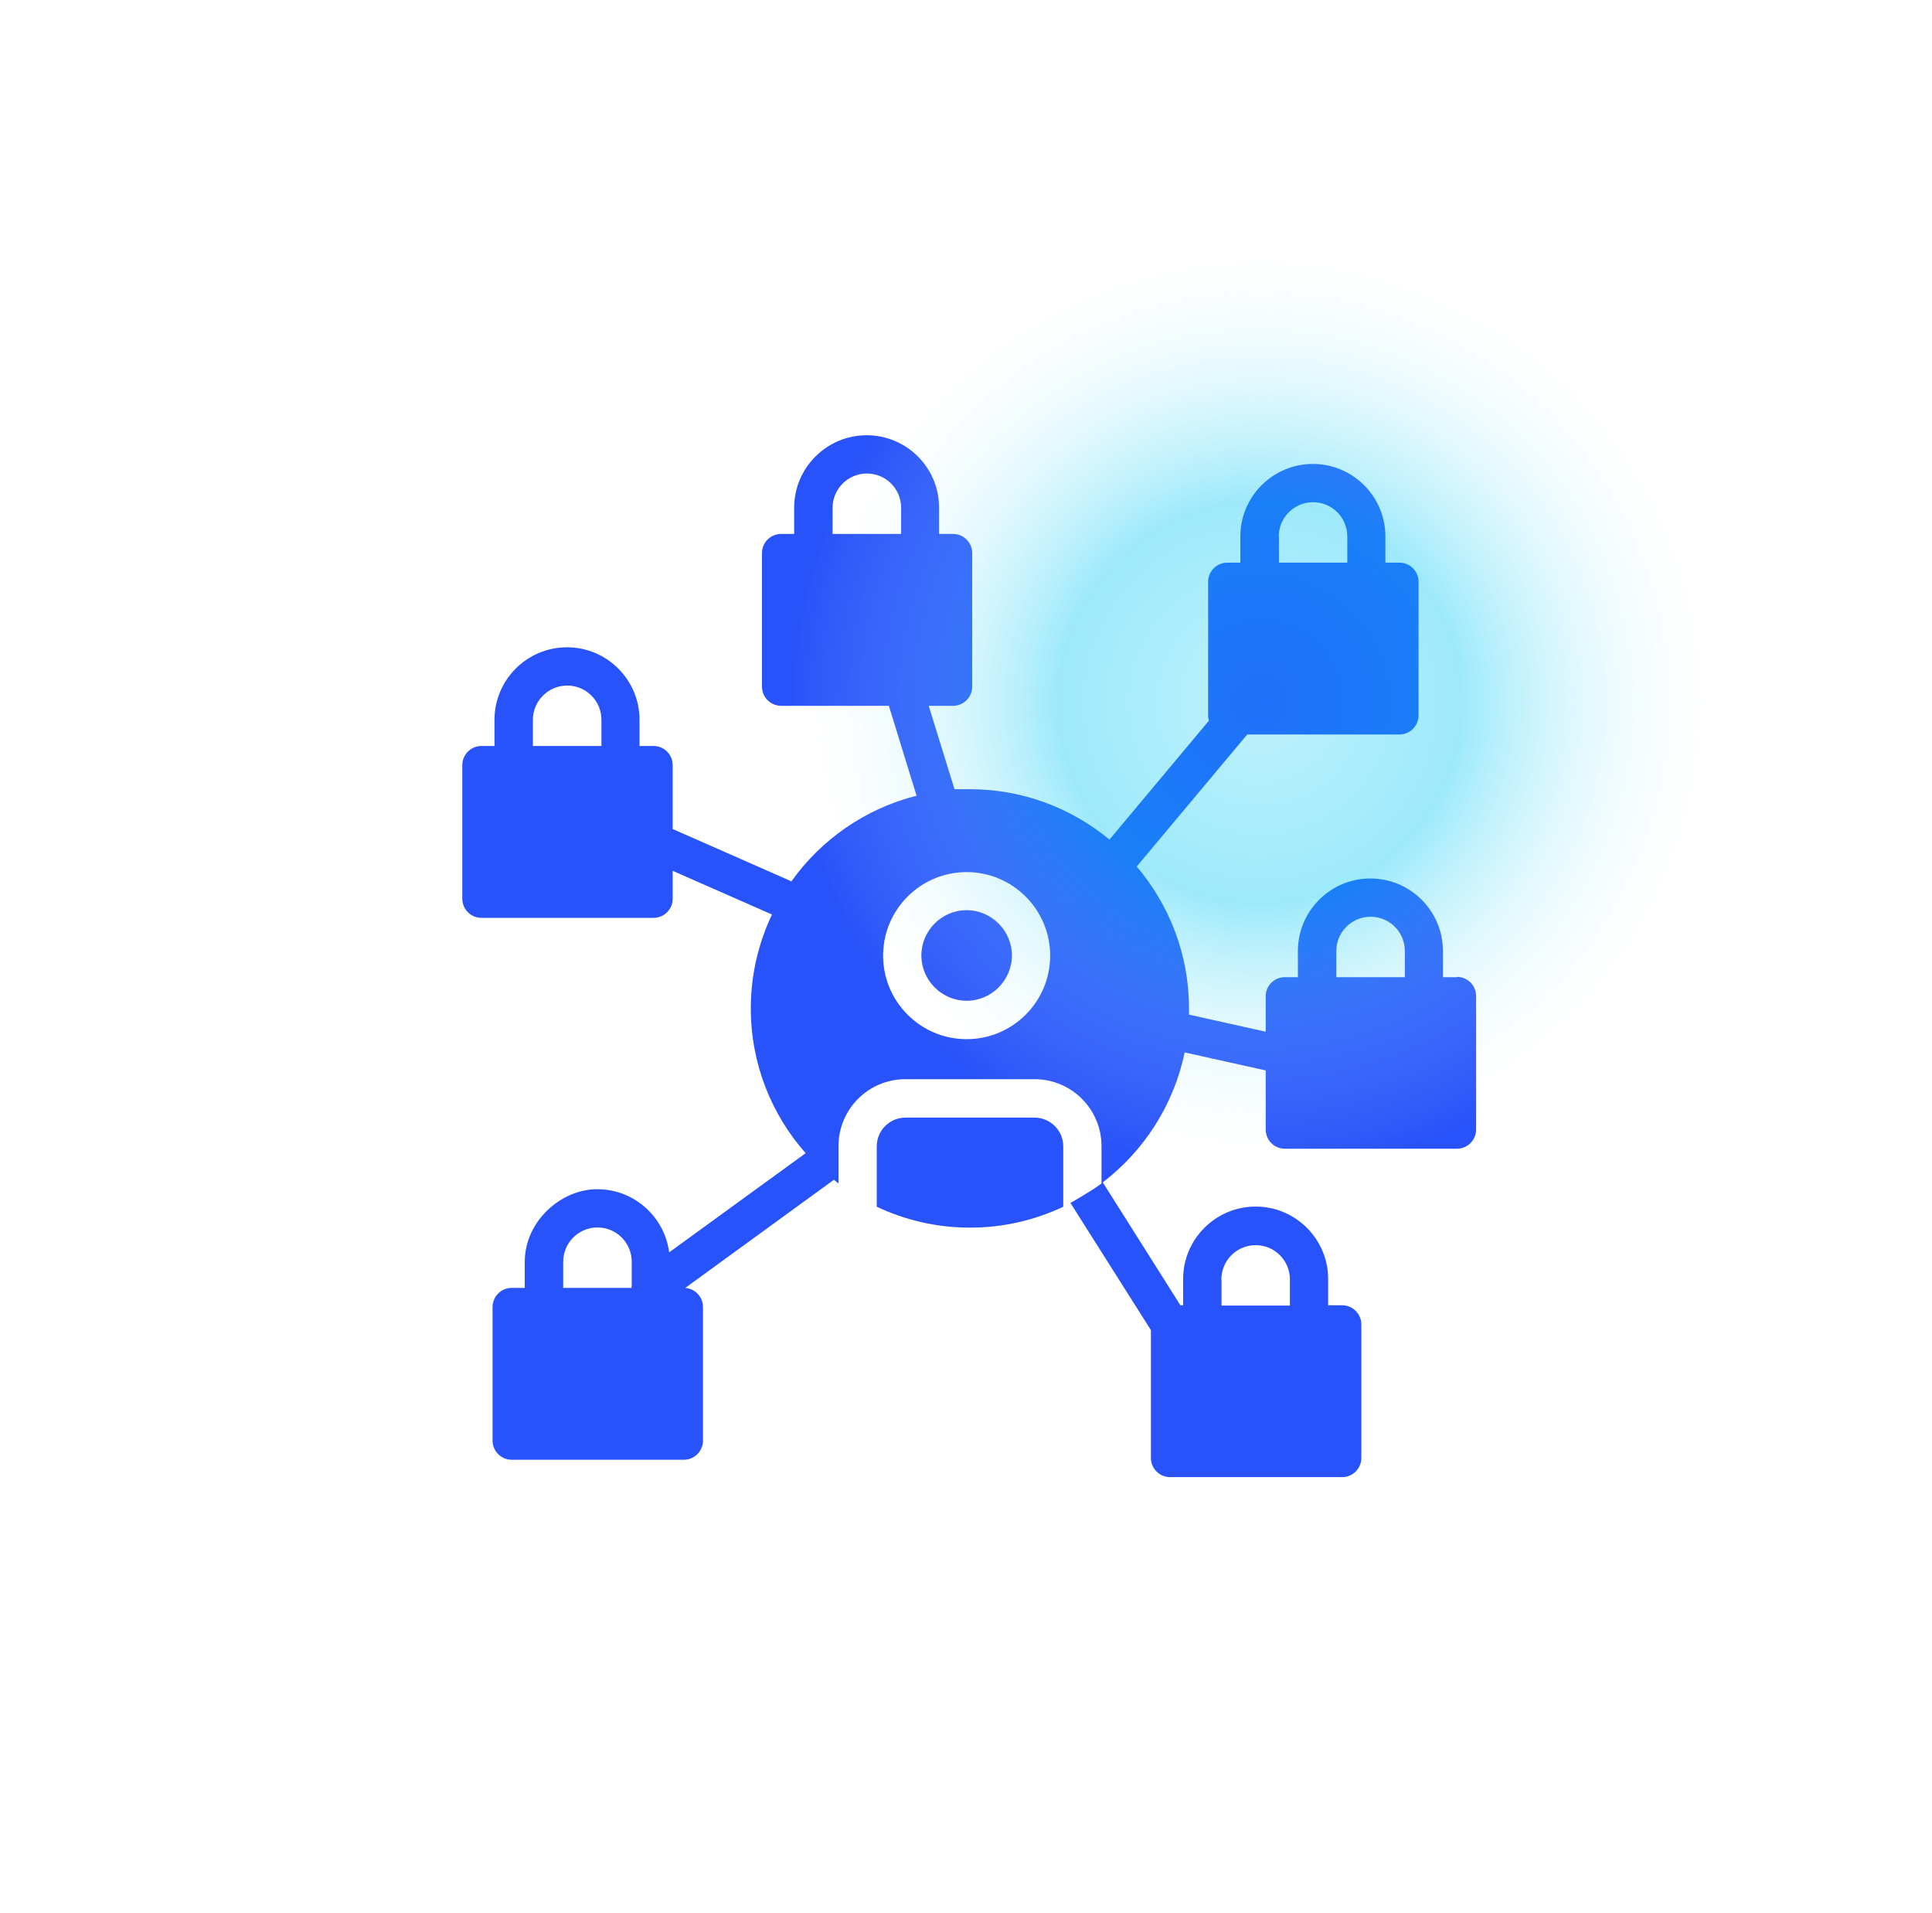
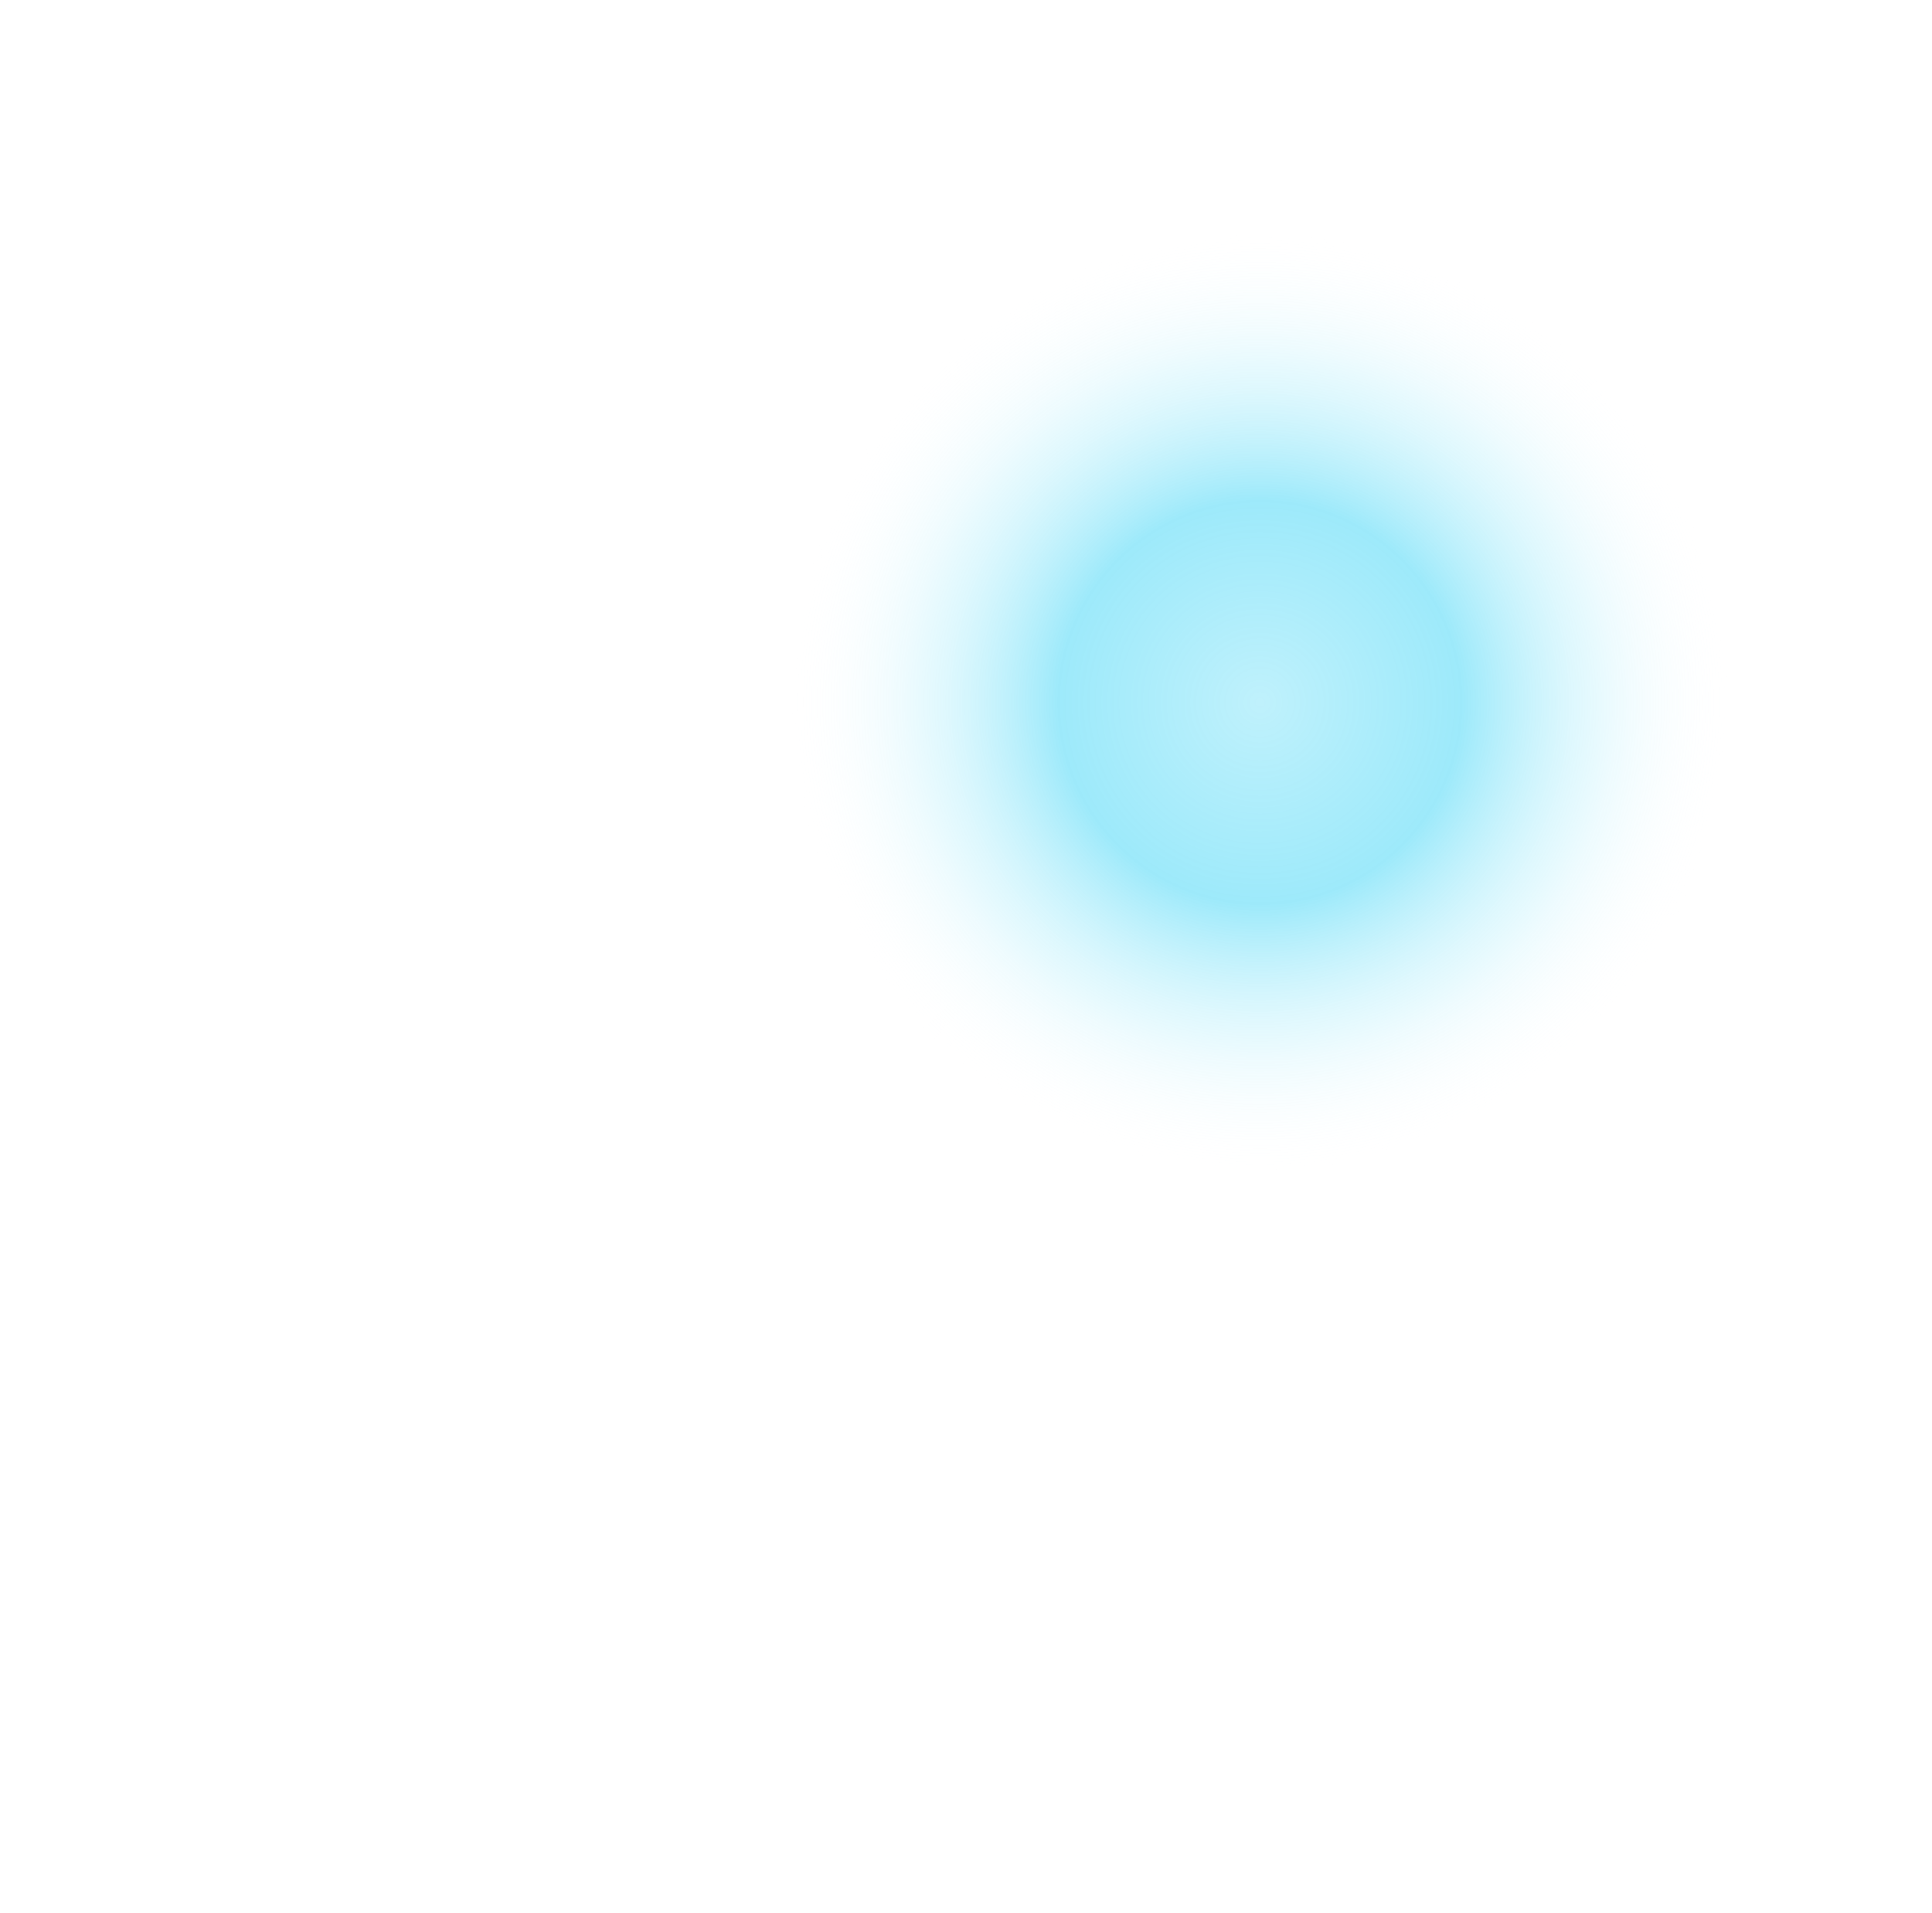
<svg xmlns="http://www.w3.org/2000/svg" width="101" height="100" viewBox="0 0 101 100" fill="none">
  <g clip-path="url(#clip0_2832_5070)">
-     <path d="M55.584 59.917C55.584 59.092 54.909 58.417 54.084 58.417H47.334C46.509 58.417 45.834 59.092 45.834 59.917V63.075C47.317 63.775 48.967 64.167 50.709 64.167C52.45 64.167 54.1 63.775 55.584 63.075V59.917Z" fill="#2953FA" />
-     <path d="M45.308 22.75C47.4 22.75 49.1 24.45 49.092 26.542V27.908H49.825C50.375 27.908 50.825 28.358 50.825 28.908V35.892C50.825 36.442 50.375 36.892 49.825 36.892H48.55L49.9 41.251C50.102 41.251 50.364 41.25 50.7 41.25C53.475 41.25 56.016 42.242 58 43.884L63.2 37.667C63.175 37.584 63.158 37.492 63.158 37.392V30.408C63.158 29.858 63.608 29.409 64.158 29.408H64.842V28.042C64.842 25.95 66.542 24.25 68.633 24.25C70.725 24.25 72.425 25.95 72.425 28.042V29.408H73.158C73.708 29.408 74.158 29.858 74.158 30.408V37.392C74.158 37.942 73.708 38.392 73.158 38.392H65.2L59.425 45.292C61.125 47.292 62.158 49.883 62.158 52.708V53.033L66.167 53.925V52.075C66.167 51.525 66.617 51.075 67.167 51.075H67.85V49.708C67.85 47.617 69.55 45.917 71.641 45.917C73.733 45.917 75.433 47.617 75.433 49.708V51.075H76.167V51.059C76.717 51.059 77.167 51.509 77.167 52.059V59.042C77.167 59.592 76.717 60.042 76.167 60.042H67.167C66.617 60.042 66.167 59.592 66.167 59.042V55.95L61.933 55.009C61.358 57.758 59.808 60.15 57.65 61.8L61.709 68.225H61.85V66.858C61.85 64.767 63.55 63.067 65.641 63.066C67.733 63.066 69.433 64.767 69.433 66.858V68.225H70.167C70.717 68.225 71.166 68.675 71.167 69.225V76.208C71.167 76.758 70.717 77.208 70.167 77.208H61.167C60.617 77.208 60.167 76.758 60.167 76.208V69.525L55.959 62.875C55.987 62.865 57.069 62.25 57.584 61.858V59.908C57.584 57.975 56.017 56.408 54.084 56.408H47.334C45.4 56.408 43.834 57.975 43.834 59.908V61.858C43.75 61.792 43.675 61.734 43.592 61.667L35.825 67.316C36.342 67.358 36.75 67.791 36.75 68.316V75.3C36.75 75.85 36.3 76.3 35.75 76.3H26.75C26.2 76.3 25.75 75.85 25.75 75.3V68.316C25.75 67.767 26.2 67.317 26.75 67.316H27.433V65.95C27.433 63.858 29.3 62.158 31.225 62.158C33.15 62.158 34.741 63.6 34.983 65.458L42.117 60.275C40.334 58.259 39.25 55.608 39.25 52.708C39.25 50.95 39.65 49.291 40.358 47.8L35.167 45.517V46.975C35.167 47.525 34.717 47.975 34.167 47.975H25.167C24.617 47.975 24.167 47.525 24.167 46.975V39.991C24.167 39.441 24.617 38.991 25.167 38.991H25.85V37.625C25.85 35.533 27.55 33.833 29.641 33.833C31.733 33.833 33.433 35.533 33.433 37.625V38.991H34.167C34.717 38.991 35.166 39.441 35.167 39.991V43.333L41.225 46C41.275 46.017 41.325 46.05 41.367 46.075C42.925 43.883 45.233 42.267 47.917 41.592L46.467 36.892H40.834C40.284 36.892 39.834 36.442 39.834 35.892V28.908C39.834 28.358 40.284 27.908 40.834 27.908H41.516V26.542C41.516 24.45 43.217 22.75 45.308 22.75ZM65.641 65.083C64.65 65.083 63.85 65.892 63.85 66.875H63.858V68.241H67.433V66.875C67.433 65.883 66.633 65.083 65.641 65.083ZM31.233 64.158C30.242 64.158 29.442 64.967 29.442 65.95V67.316H33.008C33.017 67.291 33.016 67.266 33.016 67.241H33.025V65.95C33.025 64.959 32.225 64.158 31.233 64.158ZM50.533 45.583C48.125 45.583 46.167 47.542 46.167 49.95C46.167 52.358 48.125 54.316 50.533 54.316C52.941 54.316 54.9 52.358 54.9 49.95C54.9 47.542 52.941 45.583 50.533 45.583ZM50.533 47.575C51.833 47.575 52.9 48.642 52.9 49.941C52.9 51.241 51.833 52.309 50.533 52.309C49.233 52.308 48.167 51.241 48.167 49.941C48.167 48.642 49.225 47.575 50.533 47.575ZM71.65 47.917C70.659 47.917 69.858 48.725 69.858 49.708V51.075H73.442V49.708C73.442 48.717 72.642 47.917 71.65 47.917ZM49.908 41.275C49.939 41.273 49.934 41.271 49.906 41.27L49.908 41.275ZM29.65 35.833C28.659 35.833 27.858 36.642 27.858 37.625V38.991H31.442V37.625C31.442 36.633 30.642 35.833 29.65 35.833ZM68.641 26.25C67.65 26.25 66.85 27.059 66.85 28.042H66.858V29.408H70.433V28.042C70.433 27.05 69.633 26.25 68.641 26.25ZM45.317 24.75C44.325 24.75 43.525 25.559 43.525 26.542V27.908H47.108V26.542C47.108 25.55 46.309 24.75 45.317 24.75Z" fill="#2953FA" />
    <g filter="url(#filter0_f_2832_5070)">
      <circle cx="65.867" cy="36.716" r="24.466" fill="url(#paint0_radial_2832_5070)" fill-opacity="0.5" />
    </g>
  </g>
  <defs>
    <filter id="filter0_f_2832_5070" x="22.936" y="-6.215" width="85.862" height="85.862" filterUnits="userSpaceOnUse" color-interpolation-filters="sRGB">
      <feFlood flood-opacity="0" result="BackgroundImageFix" />
      <feBlend mode="normal" in="SourceGraphic" in2="BackgroundImageFix" result="shape" />
      <feGaussianBlur stdDeviation="9.232" result="effect1_foregroundBlur_2832_5070" />
    </filter>
    <radialGradient id="paint0_radial_2832_5070" cx="0" cy="0" r="1" gradientUnits="userSpaceOnUse" gradientTransform="translate(65.867 36.716) rotate(90) scale(24.466)">
      <stop stop-color="#00C7F3" stop-opacity="0.5" />
      <stop offset="0.43" stop-color="#00C7F3" stop-opacity="0.767" />
      <stop offset="1" stop-color="white" stop-opacity="0" />
    </radialGradient>
    <clipPath id="clip0_2832_5070">
      <rect width="100" height="100" fill="white" transform="translate(0.667)" />
    </clipPath>
  </defs>
</svg>